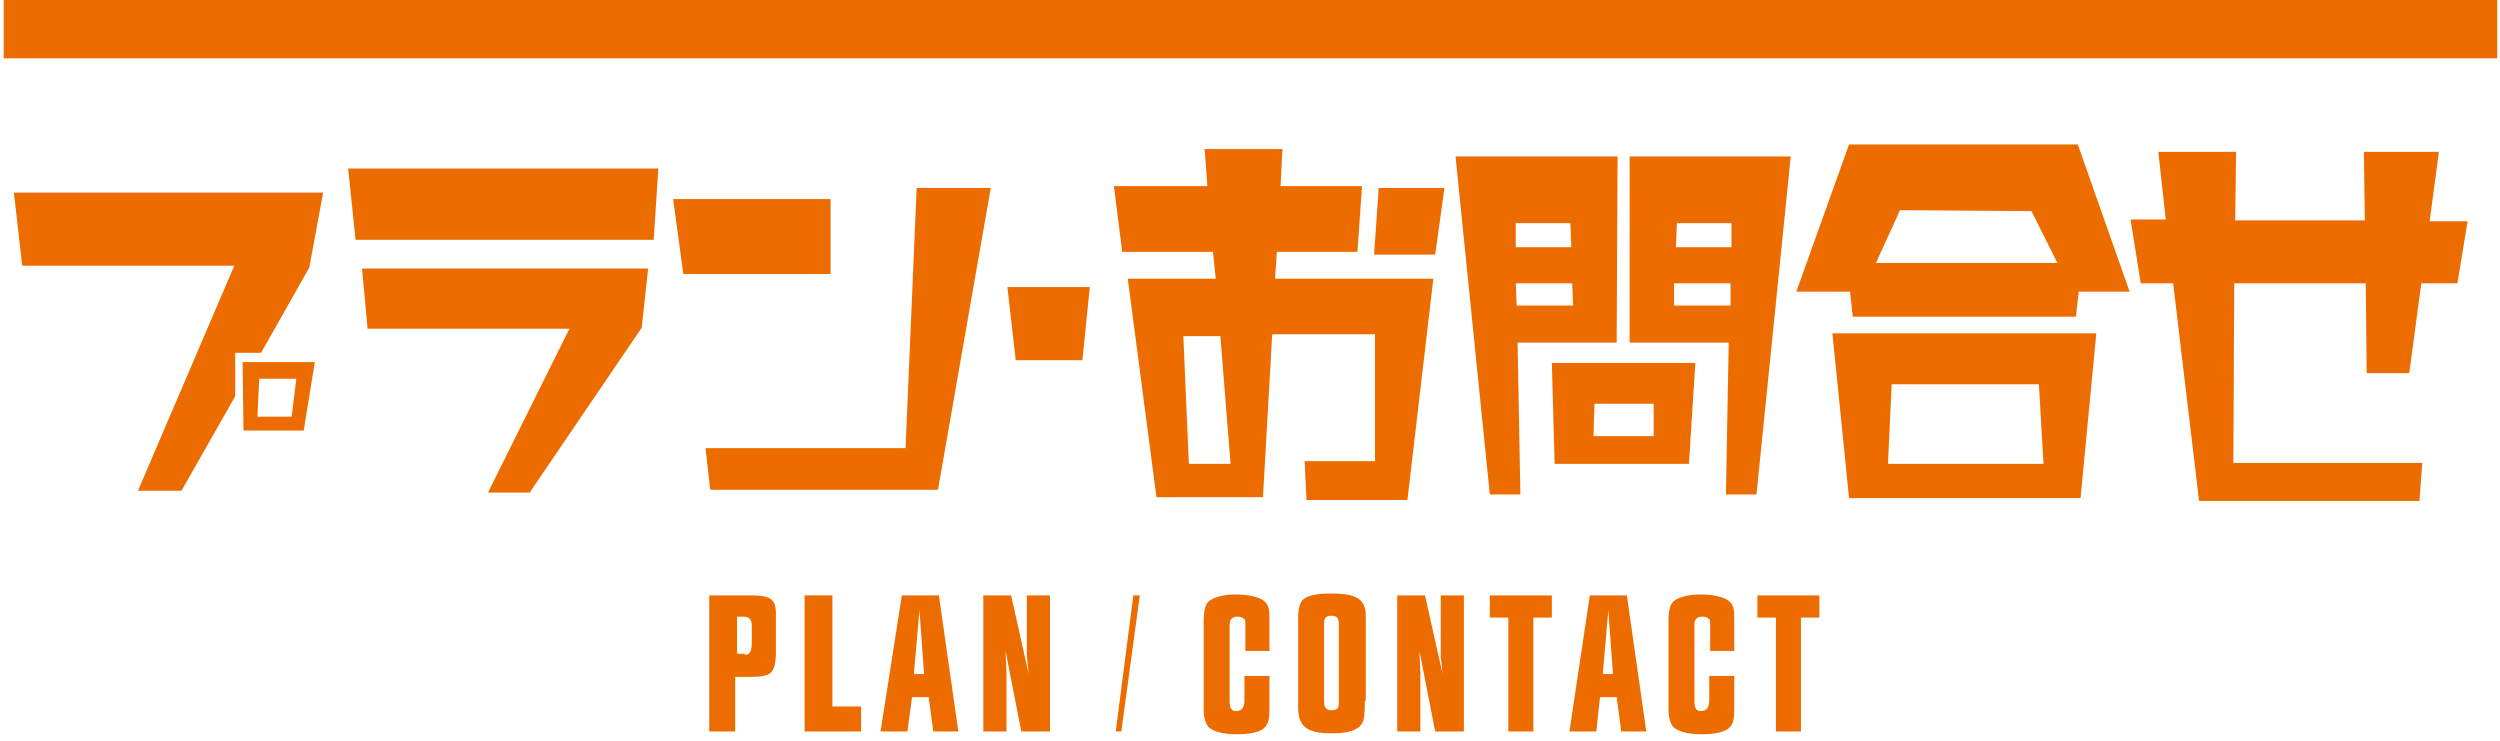
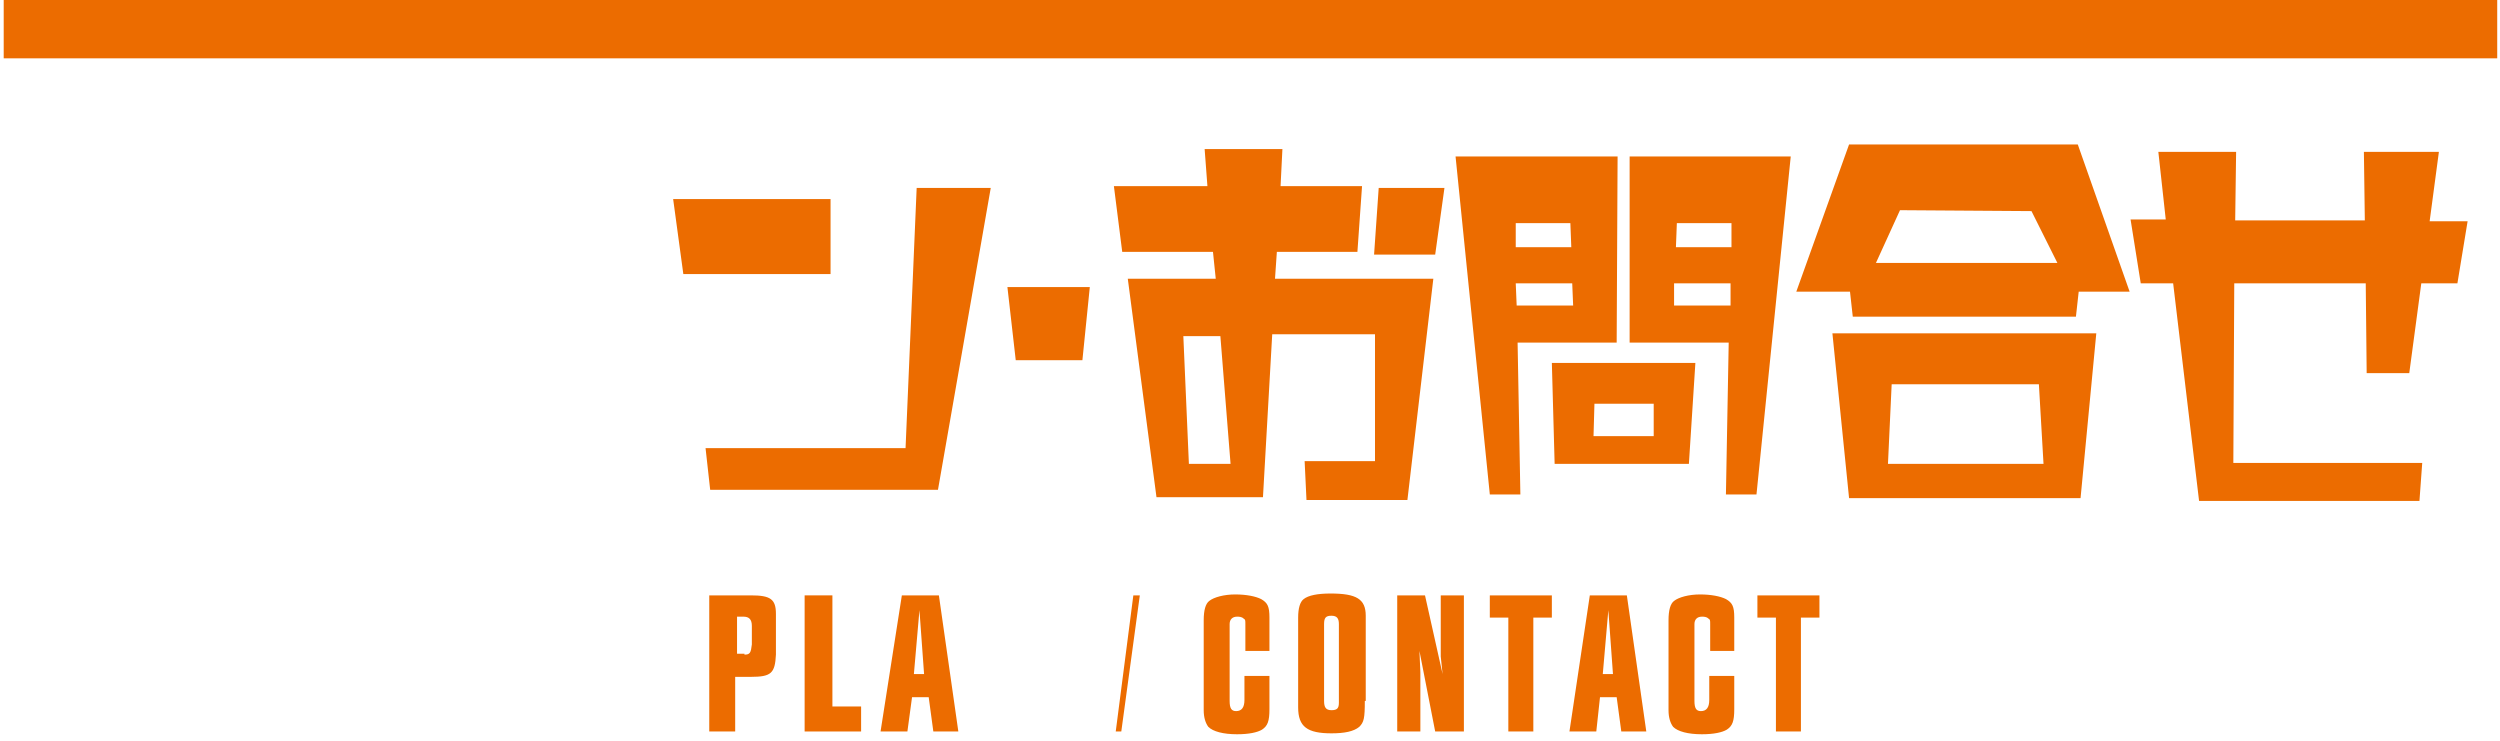
<svg xmlns="http://www.w3.org/2000/svg" version="1.1" id="レイヤー_1" x="0px" y="0px" viewBox="0 0 270 80" style="enable-background:new 0 0 270 80;" xml:space="preserve">
  <style type="text/css">
	.st0{fill:#EC6C00;}
</style>
  <g>
    <rect x="0.4" class="st0" width="269.3" height="6.3" />
    <g>
-       <path class="st0" d="M33.4,28.9l-5.2,9.2h-2.8v4.7L19.6,53h-4.7l10.4-24.3H2.4l-0.9-7.9h33.4L33.4,28.9z M32.8,46.5h-6.5l-0.1-7.4    H34L32.8,46.5z M28,40.9l-0.2,4.1h3.7l0.5-4.1H28z" />
-       <path class="st0" d="M70.6,25.9H38.4l-0.8-7.7h33.5L70.6,25.9z M69.3,35.4L57.2,53.2h-4.5l8.8-17.7H39.7L39.1,29H70L69.3,35.4z" />
      <path class="st0" d="M73.8,29.6l-1.1-8.1h17l0,8.1L73.8,29.6z M101.3,52.9H76.7l-0.5-4.5h21.6L99,20.3h8L101.3,52.9z" />
      <path class="st0" d="M116.9,38.9h-7.2l-0.9-7.9h8.9L116.9,38.9z" />
      <path class="st0" d="M152,54l-10.9,0l-0.2-4.2l7.6,0l0-13.7l-11.1,0l-1,17.6h-11.5l-3.1-23.6h9.5l-0.3-2.9h-9.8l-0.9-7.1h10.1    l-0.3-4h8.4l-0.2,4h8.8l-0.5,7.1h-8.7l-0.2,2.9h17.1L152,54z M131.8,36.3h-4l0.6,13.8h4.5L131.8,36.3z M155,27.5l-6.6,0l0.5-7.2    l7.1,0L155,27.5z" />
      <path class="st0" d="M174.6,37h-10.7l0.3,16.4h-3.3l-3.7-36.5h17.5L174.6,37z M169.6,24.1h-5.9l0,2.6h6L169.6,24.1z M169.8,30.6    h-6.1l0.1,2.4h6.1L169.8,30.6z M182.4,50.1h-14.5l-0.3-10.9h15.5L182.4,50.1z M178.6,43.6h-6.4l-0.1,3.5h6.5L178.6,43.6z     M189.7,53.4h-3.3l0.3-16.4H176V16.9h17.4L189.7,53.4z M180.8,30.6l0,2.4h6.1v-2.4H180.8z M181.1,24.1l-0.1,2.6h6l0-2.6H181.1z" />
      <path class="st0" d="M224.4,15.6l5.6,15.9h-5.5l-0.3,2.7h-24.1l-0.3-2.7H194l5.7-15.9H224.4z M199.7,53.8l-1.8-17.8h28.5    l-1.7,17.8H199.7z M205.2,22.7l-2.6,5.7h19.6l-2.8-5.6L205.2,22.7z M203.9,50.1h16.8l-0.5-8.6h-15.9L203.9,50.1z" />
      <path class="st0" d="M265.4,30.6h-3.9l-1.3,9.7h-4.6l-0.1-9.7h-14.2l-0.1,19.4h20.4l-0.3,4.1h-23.8l-2.8-23.5h-3.5l-1.1-6.9h3.8    l-0.8-7.3l8.4,0l-0.1,7.4h14l-0.1-7.4l8.1,0l-1,7.5h4.1L265.4,30.6z" />
    </g>
    <g>
      <g>
        <path class="st0" d="M81.1,64.3c2.1,0,2.7,0.4,2.7,2v4.4c-0.1,2-0.5,2.4-2.7,2.4h-1.7V79h-2.8V64.3H81.1z M80.4,70.7     c0.6,0,0.7-0.2,0.8-1.1v-2c0-0.7-0.3-1-0.9-1h-0.7v4H80.4z" />
        <path class="st0" d="M89.9,64.3v12H93V79h-6.1V64.3H89.9z" />
        <path class="st0" d="M97.4,64.3h4l2.1,14.7h-2.7l-0.5-3.7h-1.8L98,79h-2.9L97.4,64.3z M99.8,72.8l-0.5-6.9l-0.6,6.9H99.8z" />
-         <path class="st0" d="M109.2,64.3l1.9,8.5l-0.2-1.9v-6.6h2.5V79h-3.1l-1.7-8.7l0.1,2.3V79h-2.5V64.3H109.2z" />
        <path class="st0" d="M123.1,64.3l-2,14.7h-0.6l1.9-14.7H123.1z" />
        <path class="st0" d="M134.5,70.3v-2.9c0-0.4,0-0.5-0.2-0.6c-0.2-0.2-0.5-0.2-0.7-0.2c-0.5,0-0.8,0.3-0.8,0.8v8.3     c0,0.8,0.2,1.1,0.7,1.1c0.6,0,0.9-0.4,0.9-1.2v-2.6h2.7v3.6c0,1.3-0.2,1.8-0.8,2.2c-0.5,0.3-1.4,0.5-2.7,0.5     c-1.5,0-2.6-0.3-3.1-0.8c-0.3-0.4-0.5-1-0.5-1.8v-9.7c0-1.1,0.2-1.8,0.6-2.1c0.5-0.4,1.6-0.7,2.8-0.7c1.2,0,2.2,0.2,2.8,0.5     c0.7,0.4,0.9,0.8,0.9,2v3.6H134.5z" />
        <path class="st0" d="M147.4,75.7c0,1.9-0.1,2.3-0.6,2.8c-0.6,0.5-1.6,0.7-3,0.7c-2.6,0-3.6-0.7-3.6-2.8v-9.7c0-1,0.2-1.7,0.6-2     c0.5-0.4,1.5-0.6,2.9-0.6c2.8,0,3.8,0.6,3.8,2.4V75.7z M143,75.7c0,0.7,0.2,1,0.8,1c0.6,0,0.8-0.2,0.8-0.8v-8.5     c0-0.6-0.2-0.9-0.8-0.9c-0.6,0-0.8,0.2-0.8,0.9V75.7z" />
        <path class="st0" d="M153.9,64.3l1.9,8.5l-0.2-1.9v-6.6h2.5V79H155l-1.7-8.7l0.1,2.3V79h-2.5V64.3H153.9z" />
        <path class="st0" d="M160.9,64.3h6.7v2.4h-2V79h-2.7V66.7h-2V64.3z" />
        <path class="st0" d="M171.7,64.3h4l2.1,14.7h-2.7l-0.5-3.7h-1.8l-0.4,3.7h-2.9L171.7,64.3z M174.2,72.8l-0.5-6.9l-0.6,6.9H174.2z     " />
        <path class="st0" d="M184.7,70.3v-2.9c0-0.4,0-0.5-0.2-0.6c-0.2-0.2-0.5-0.2-0.7-0.2c-0.5,0-0.8,0.3-0.8,0.8v8.3     c0,0.8,0.2,1.1,0.7,1.1c0.6,0,0.9-0.4,0.9-1.2v-2.6h2.7v3.6c0,1.3-0.2,1.8-0.8,2.2c-0.5,0.3-1.4,0.5-2.7,0.5     c-1.5,0-2.6-0.3-3.1-0.8c-0.3-0.4-0.5-1-0.5-1.8v-9.7c0-1.1,0.2-1.8,0.6-2.1c0.5-0.4,1.6-0.7,2.8-0.7c1.2,0,2.2,0.2,2.8,0.5     c0.7,0.4,0.9,0.8,0.9,2v3.6H184.7z" />
        <path class="st0" d="M189.8,64.3h6.7v2.4h-2V79h-2.7V66.7h-2V64.3z" />
      </g>
    </g>
  </g>
</svg>